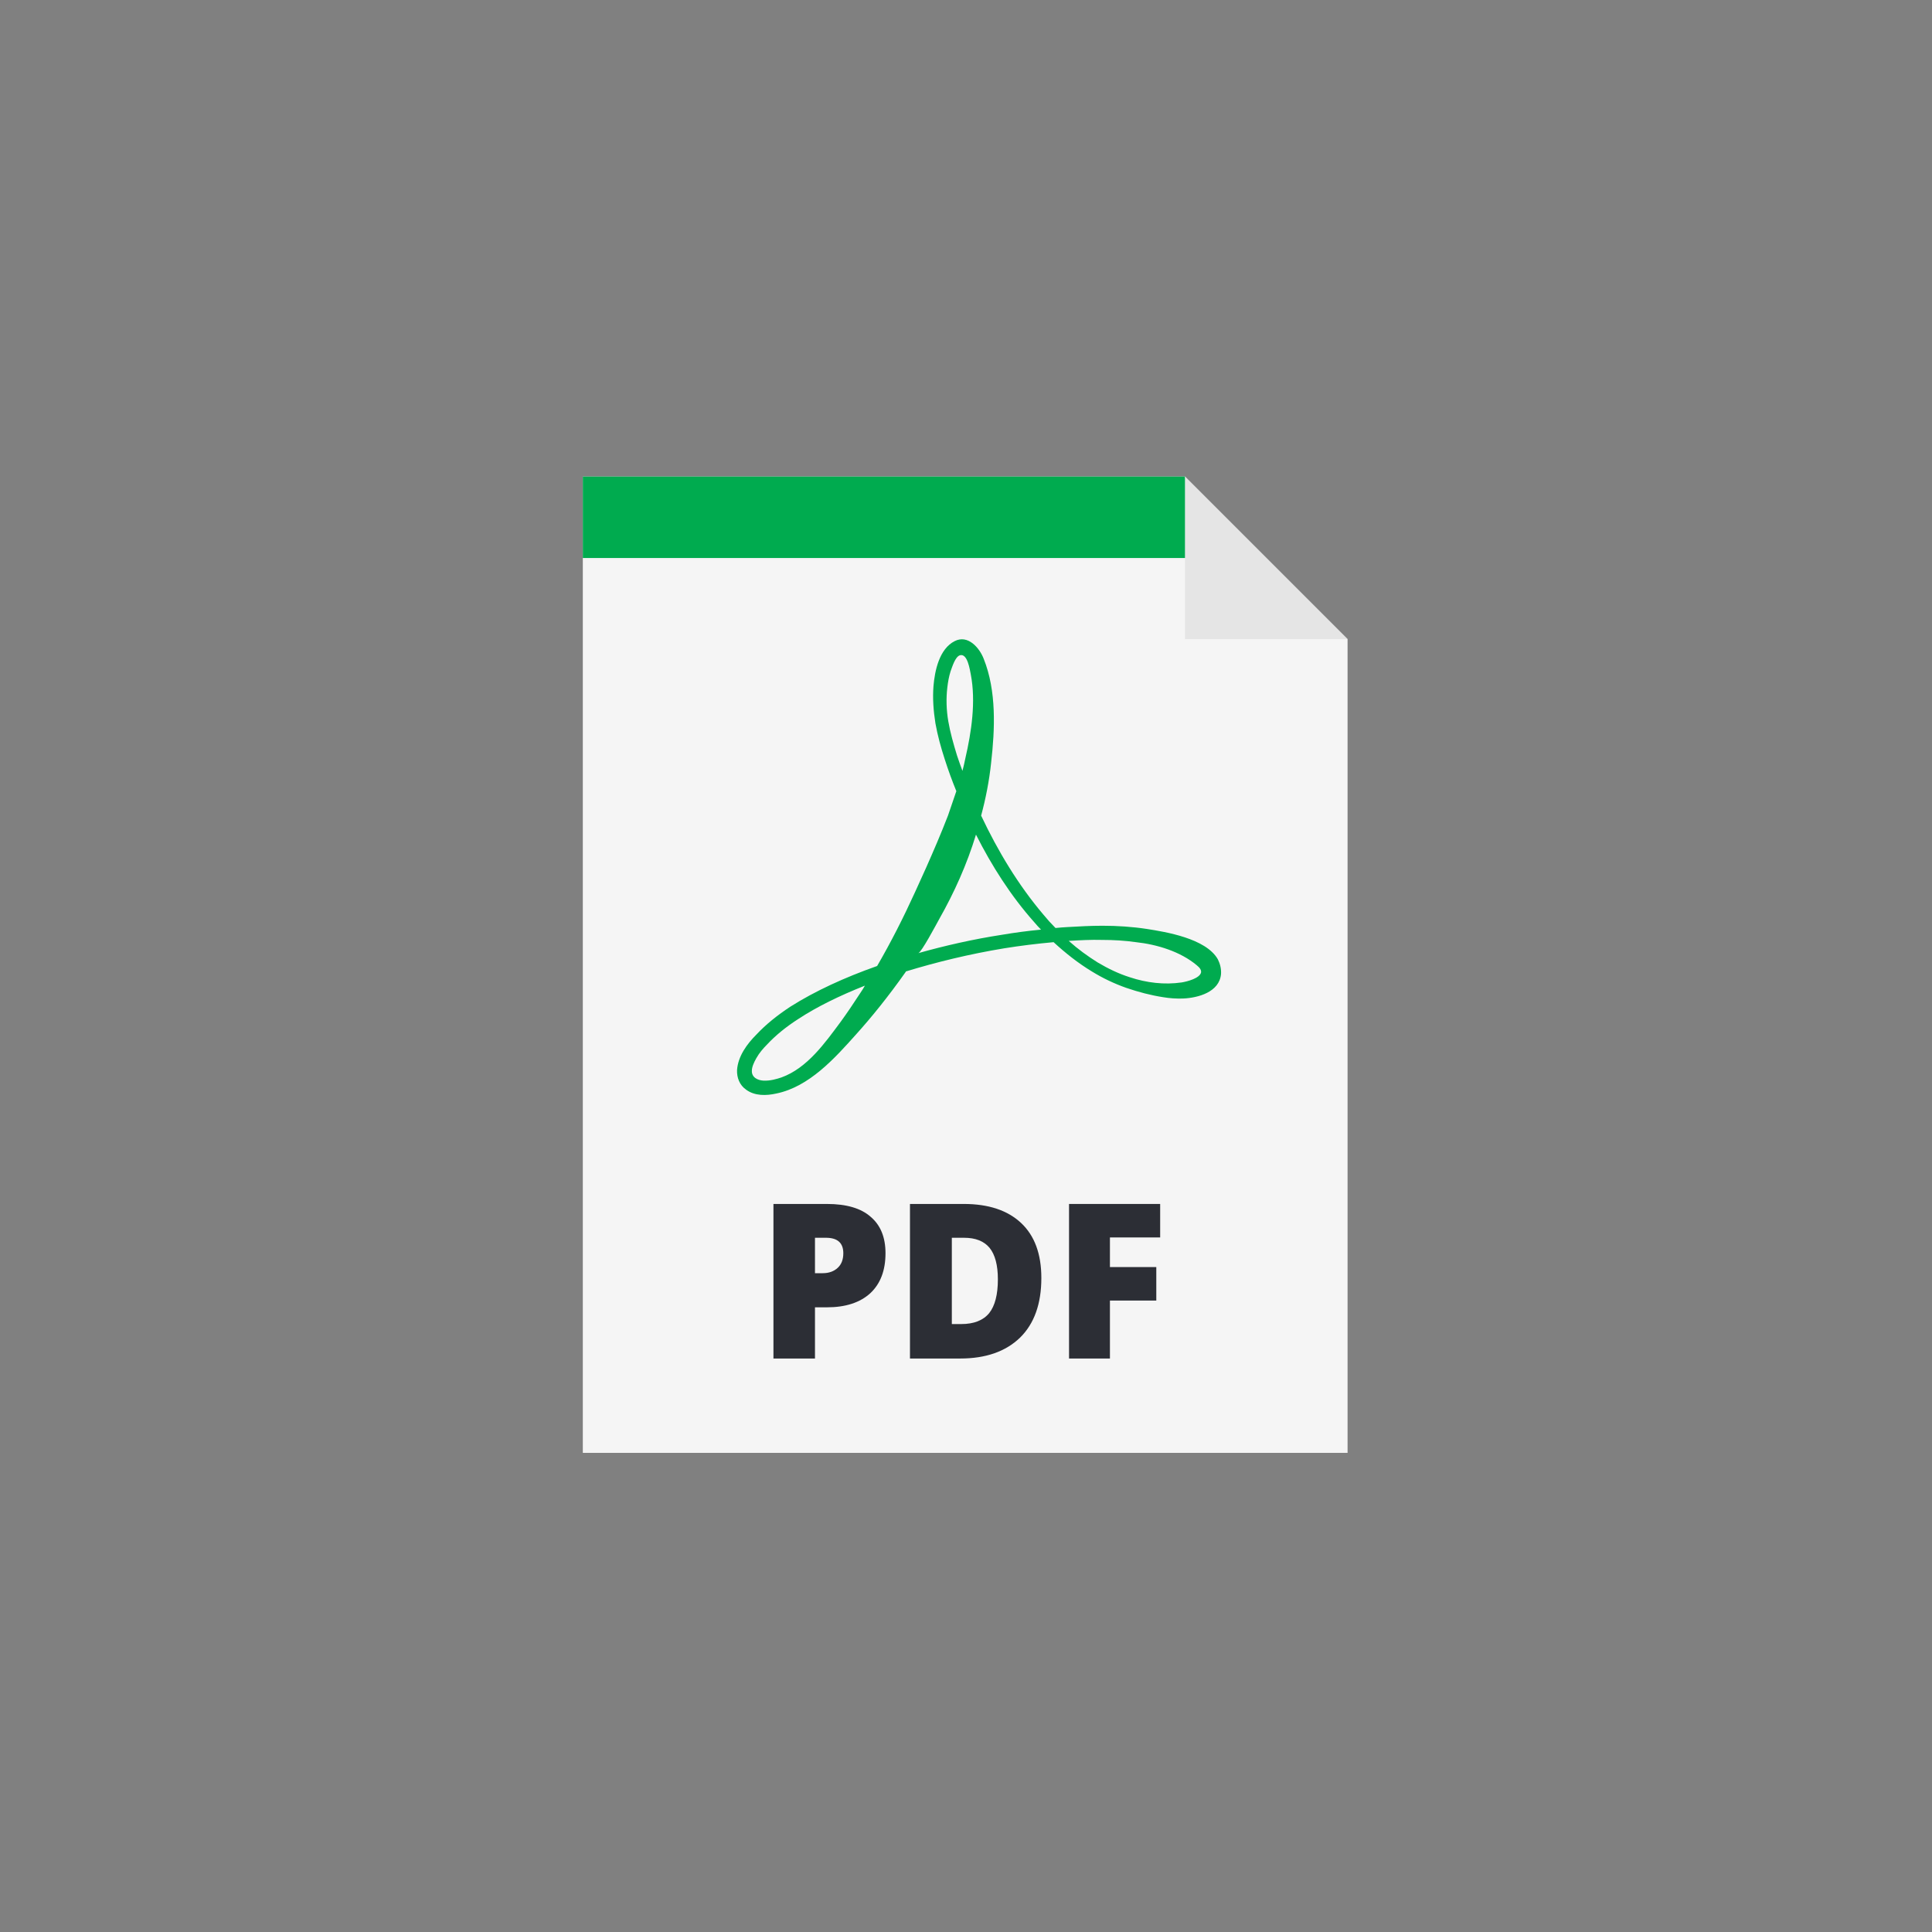
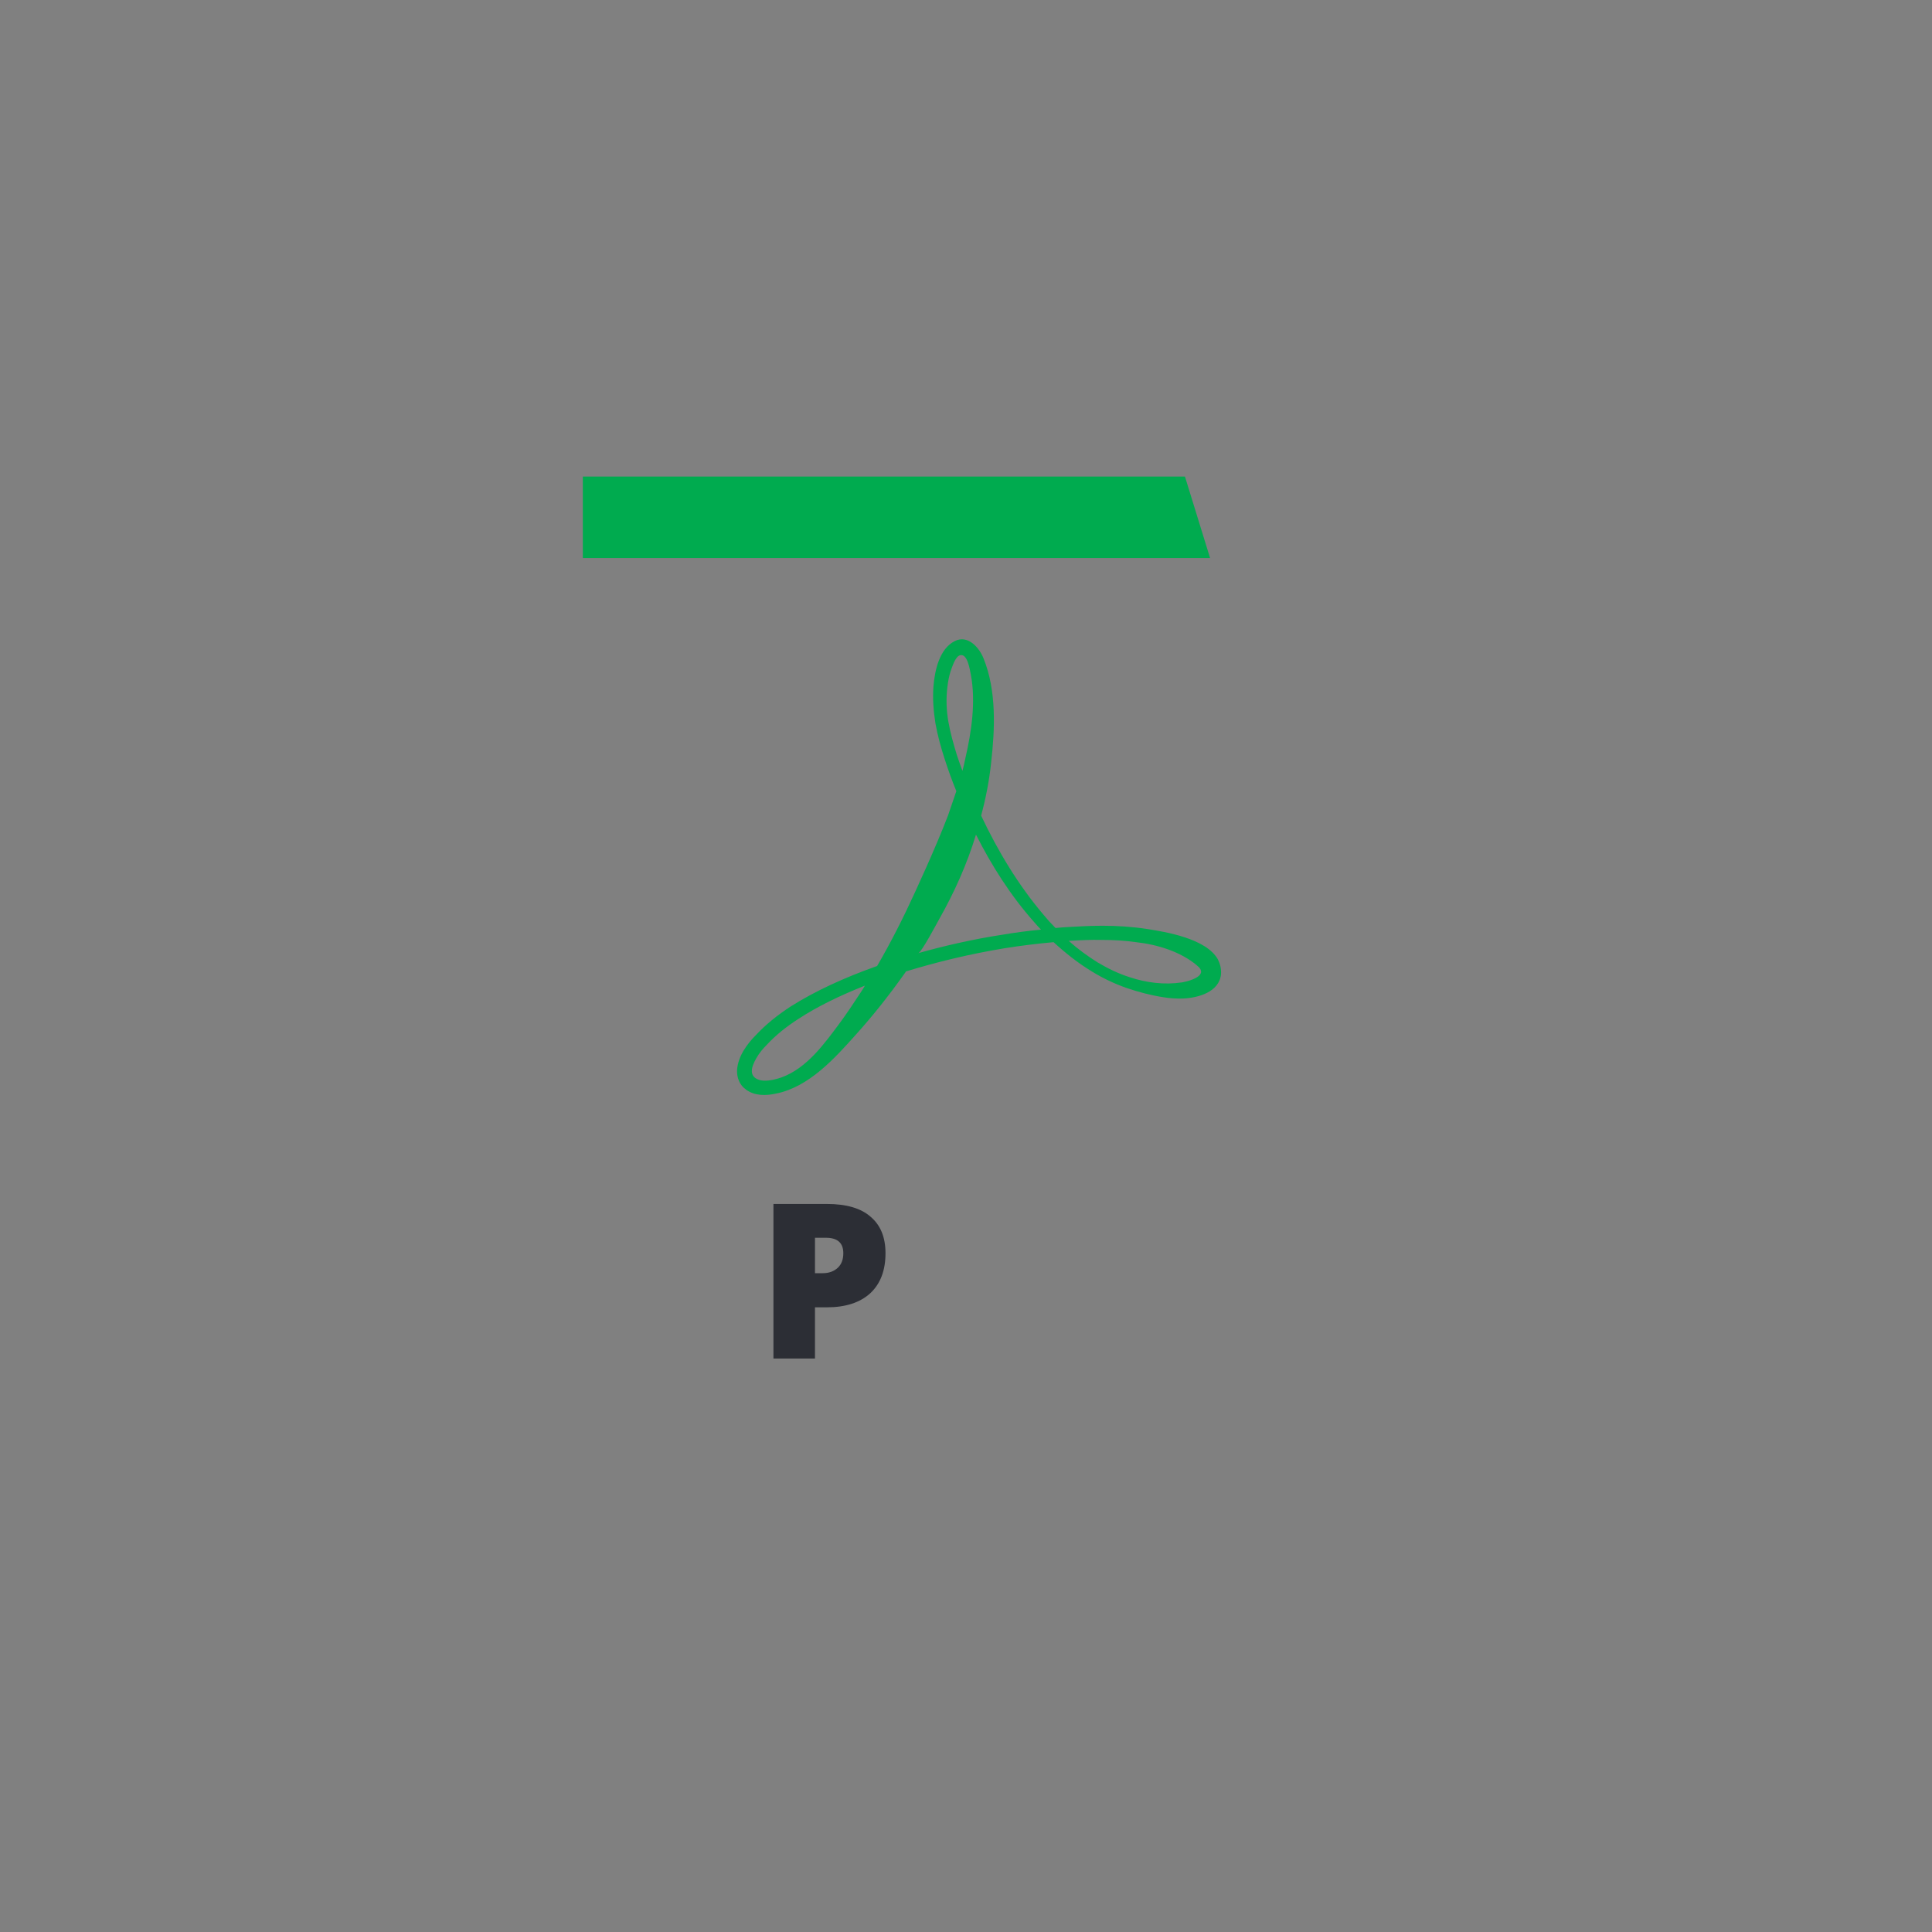
<svg xmlns="http://www.w3.org/2000/svg" version="1.2" viewBox="0 0 600 600" width="600" height="600">
  <rect x="0" y="0" width="600" height="600" fill="#808080" stroke="none" />
  <style>
		.s0 { fill: #f5f5f5 } 
		.s1 { fill: #00ab4f } 
		.s2 { fill: #2c2e35 } 
		.s3 { fill: #e5e5e5 } 
	</style>
  <g>
-     <path class="s0" d="m368 148h-187v303.2h237.5v-252.7z" />
    <path class="s1" d="m378.2 297.9c-3.7-6.5-16.3-8.5-22-9.4-4.6-0.7-9.2-1-13.8-1-3.7 0-7.2 0.2-10.7 0.4q-2 0.1-3.9 0.3-2-2-3.8-4.2c-7.8-9.2-14.1-19.7-19.3-30.7 1.4-5.2 2.5-10.7 3.1-16.4 1.2-10.5 1.7-22.3-2.3-32.3-1.3-3.4-4.9-7.6-9-5.5-4.8 2.4-6.2 9.2-6.6 14-0.3 3.8 0 7.7 0.6 11.5 0.7 3.9 1.7 7.5 2.9 11.2q1.6 5 3.6 9.9-1.3 3.9-2.6 7.6c-2.2 5.7-4.5 11-6.8 16.2q-1.7 3.8-3.4 7.5c-3.6 7.9-7.5 15.6-11.8 23-10.2 3.6-19.3 7.8-26.9 12.6-4.1 2.7-7.6 5.5-10.6 8.7-2.9 2.9-5.7 6.7-6 11-0.1 2.4 0.8 4.7 2.8 6.1 2.7 2 6.3 1.9 9.4 1.2 10.2-2.1 18.1-10.9 24.8-18.4 4.6-5.1 9.9-11.6 15.4-19.4q0 0 0-0.1c9.5-2.9 19.7-5.4 30.6-7.2q7.5-1.2 15.3-1.9c3.7 3.4 7.6 6.5 11.9 9.1 3.4 2.1 7 3.8 10.7 5.1 3.8 1.3 7.6 2.3 11.5 2.9q3 0.5 6.1 0.4c4.7-0.2 11.3-2 11.8-7.6 0.1-1.7-0.3-3.2-1-4.6zm-110.9 10.3q-3.3 5.1-6.2 9.1c-4.9 6.6-10.4 14.4-18.4 17.3-1.5 0.5-3.5 1.1-5.6 1-1.8-0.1-3.7-1-3.6-3.1 0-1.1 0.6-2.5 1.4-3.9 0.9-1.6 2.1-3 3.3-4.2 2.6-2.8 5.9-5.5 9.8-8 5.8-3.8 12.8-7.2 20.6-10.3q-0.6 1.1-1.3 2.1zm27.2-84.2c-0.6-3.5-0.7-7.1-0.3-10.5 0.2-1.7 0.5-3.4 1-5 0.5-1.3 1.4-4.5 2.9-5 2.4-0.7 3.1 4.6 3.4 6 1.6 8.4 0.2 17.8-1.7 26q-0.4 2-0.9 3.9-0.9-2.4-1.7-4.8c-1.1-3.6-2.1-7.1-2.7-10.6zm16.7 66.3c-9.1 1.4-17.8 3.4-26 5.7 1-0.3 5.5-8.8 6.5-10.6 4.7-8.3 8.6-17 11.4-26.2 4.9 9.7 10.8 19 18.1 27.2q1 1.2 2.1 2.3-6.2 0.6-12.1 1.6zm61.8 11.7c-0.4 1.8-4.2 2.8-6 3.1-5.4 0.8-11 0.1-16.1-1.6-3.5-1.1-6.8-2.7-10-4.6-3.2-2-6.2-4.2-9-6.7 3.5-0.2 6.9-0.4 10.4-0.3 3.5 0 7 0.2 10.5 0.7 6.5 0.7 13.8 2.9 18.9 7.2 1 0.8 1.4 1.5 1.3 2.2z" />
    <path class="s1" d="m375.8 173.3h-194.8v-25.3h187z" />
    <g>
      <path class="s2" d="m275 389.2q0 8-4.7 12.4-4.8 4.4-13.5 4.4h-3.7v15.9h-12.9v-48h16.6q9.1 0 13.6 4 4.6 3.9 4.6 11.3zm-21.9 6.2h2.4q2.9 0 4.7-1.7 1.7-1.6 1.7-4.5 0-4.8-5.4-4.8h-3.4z" />
-       <path class="s2" d="m323.4 396.9q0 12-6.6 18.5-6.7 6.5-18.6 6.5h-15.6v-48h16.7q11.5 0 17.8 5.9 6.3 5.9 6.3 17.1zm-13.5 0.4q0-6.6-2.6-9.8-2.6-3.1-7.9-3.1h-3.8v26.8h2.9q5.9 0 8.7-3.4 2.7-3.4 2.7-10.5z" />
-       <path class="s2" d="m344.7 421.9h-12.7v-48h28.3v10.4h-15.6v9.2h14.4v10.4h-14.4z" />
    </g>
-     <path class="s3" d="m368 198.5h50.5l-50.5-50.5z" />
  </g>
</svg>